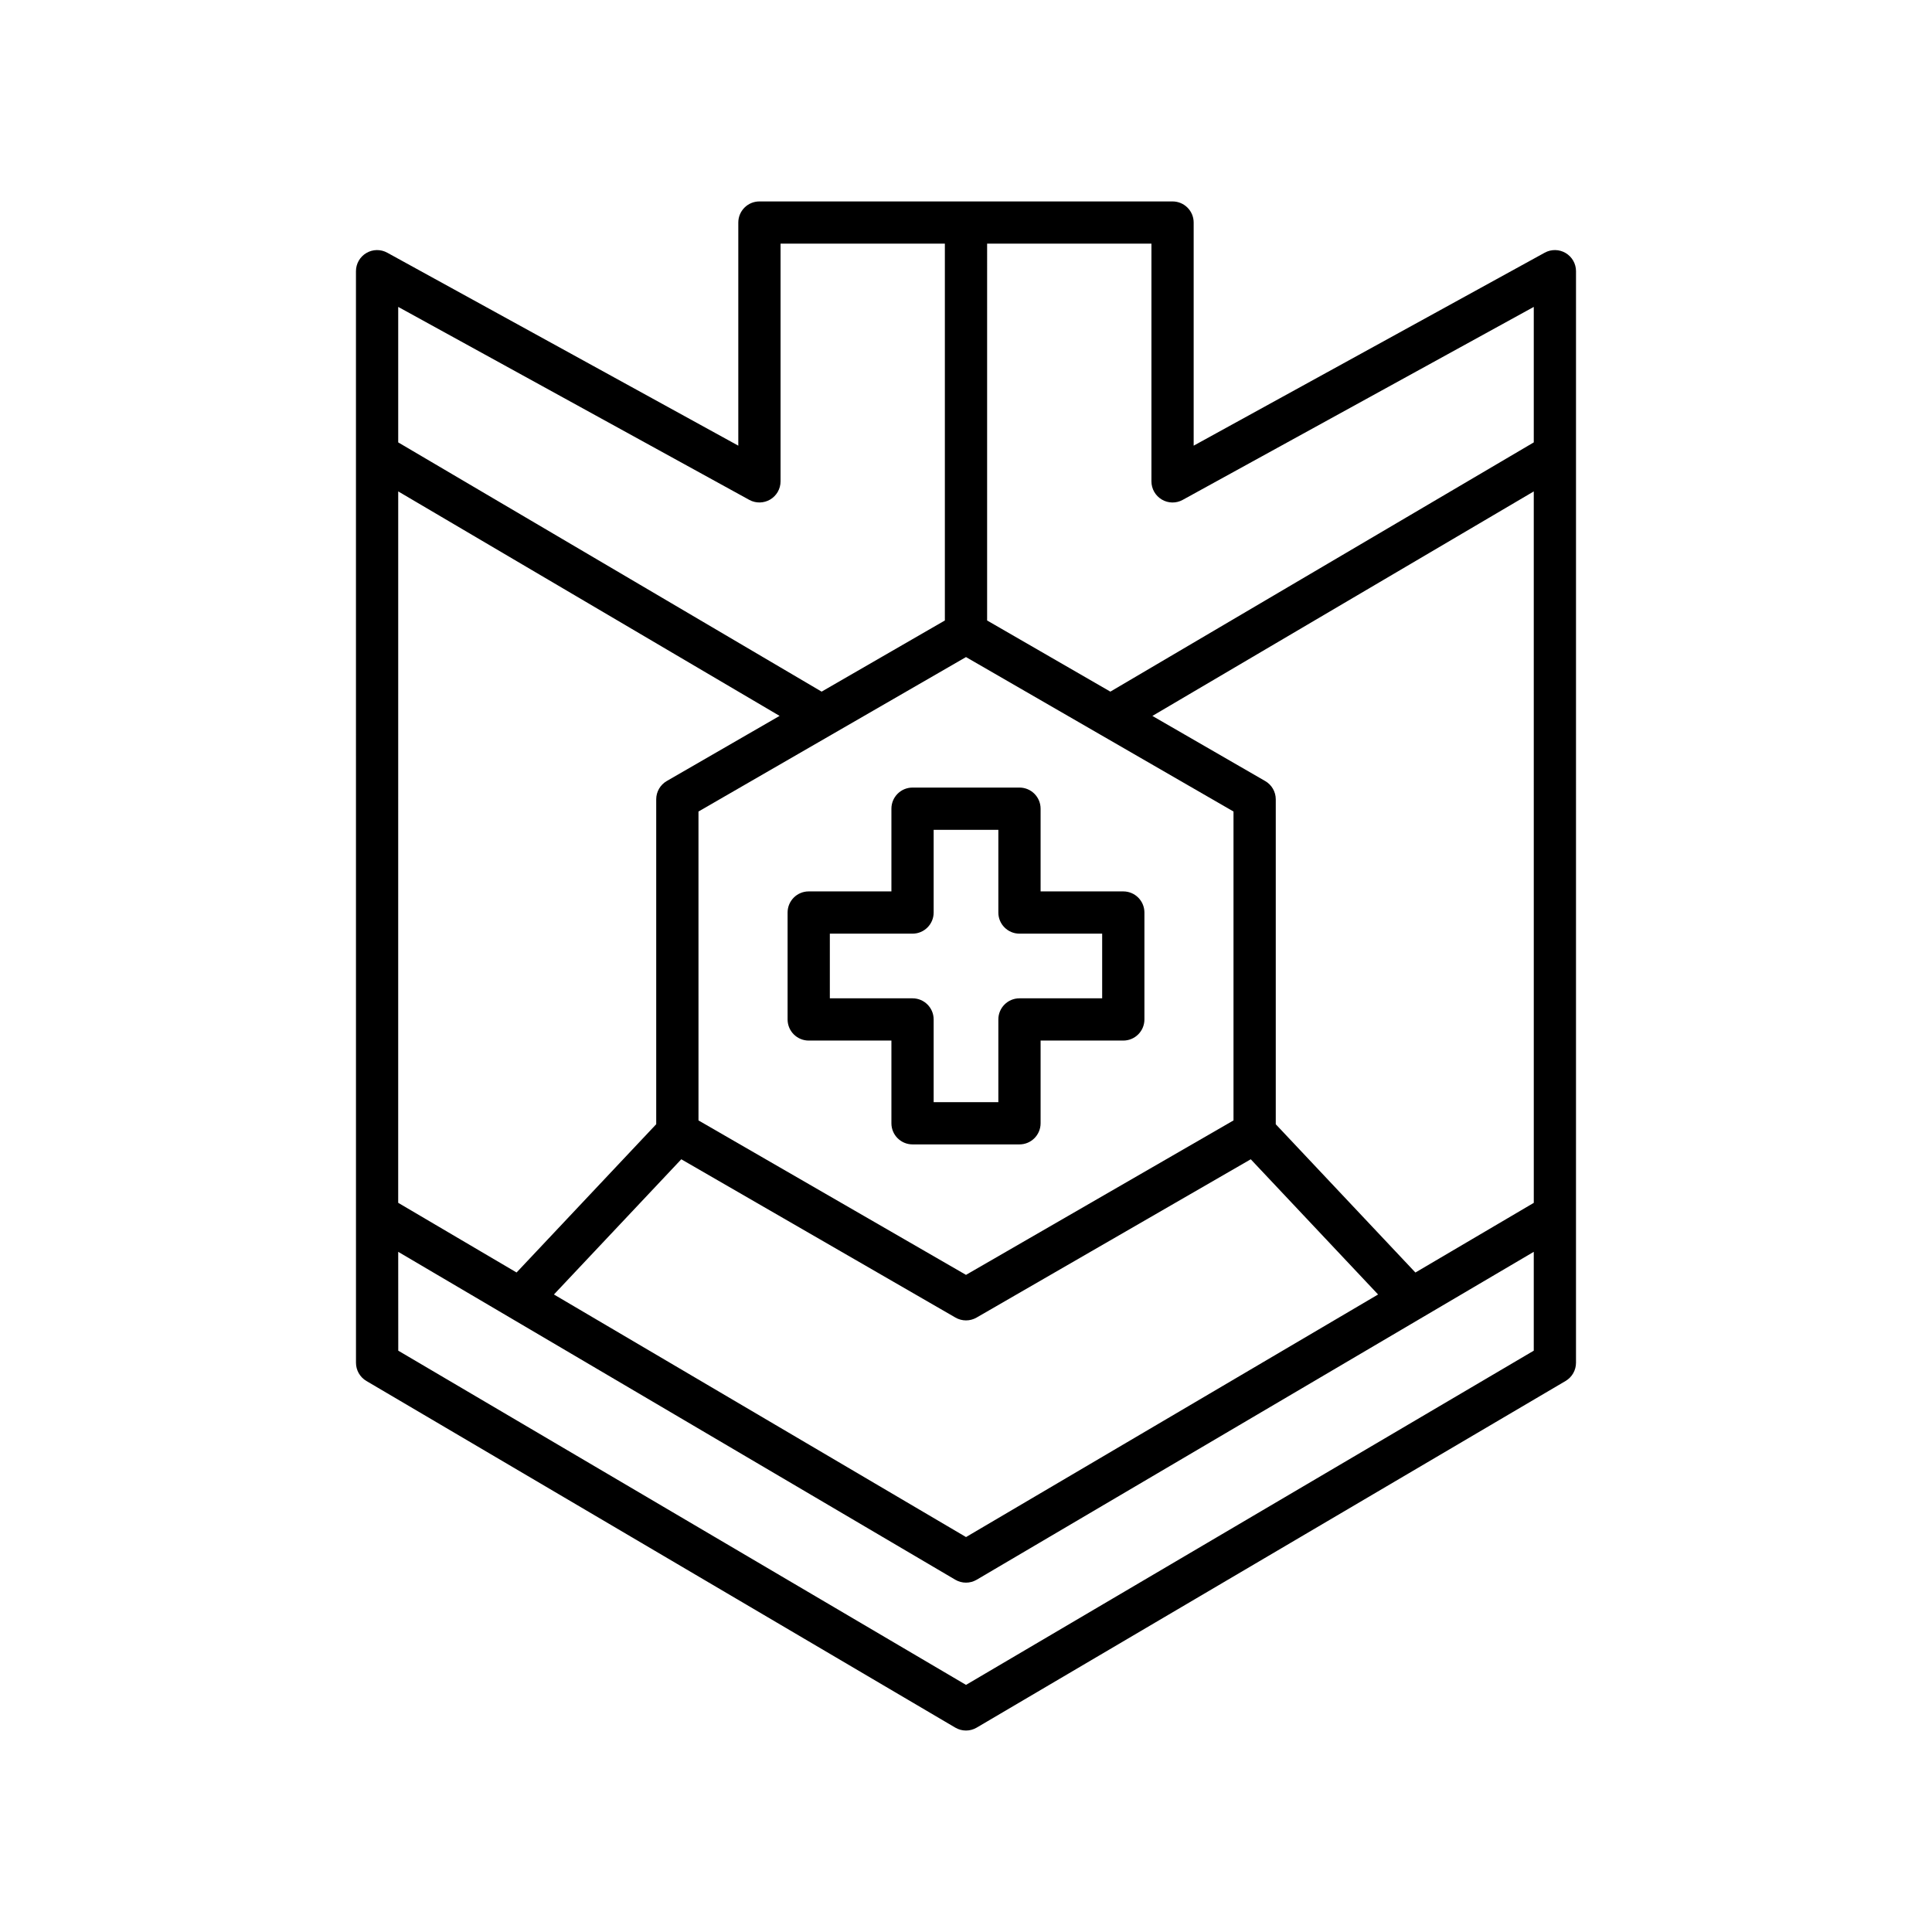
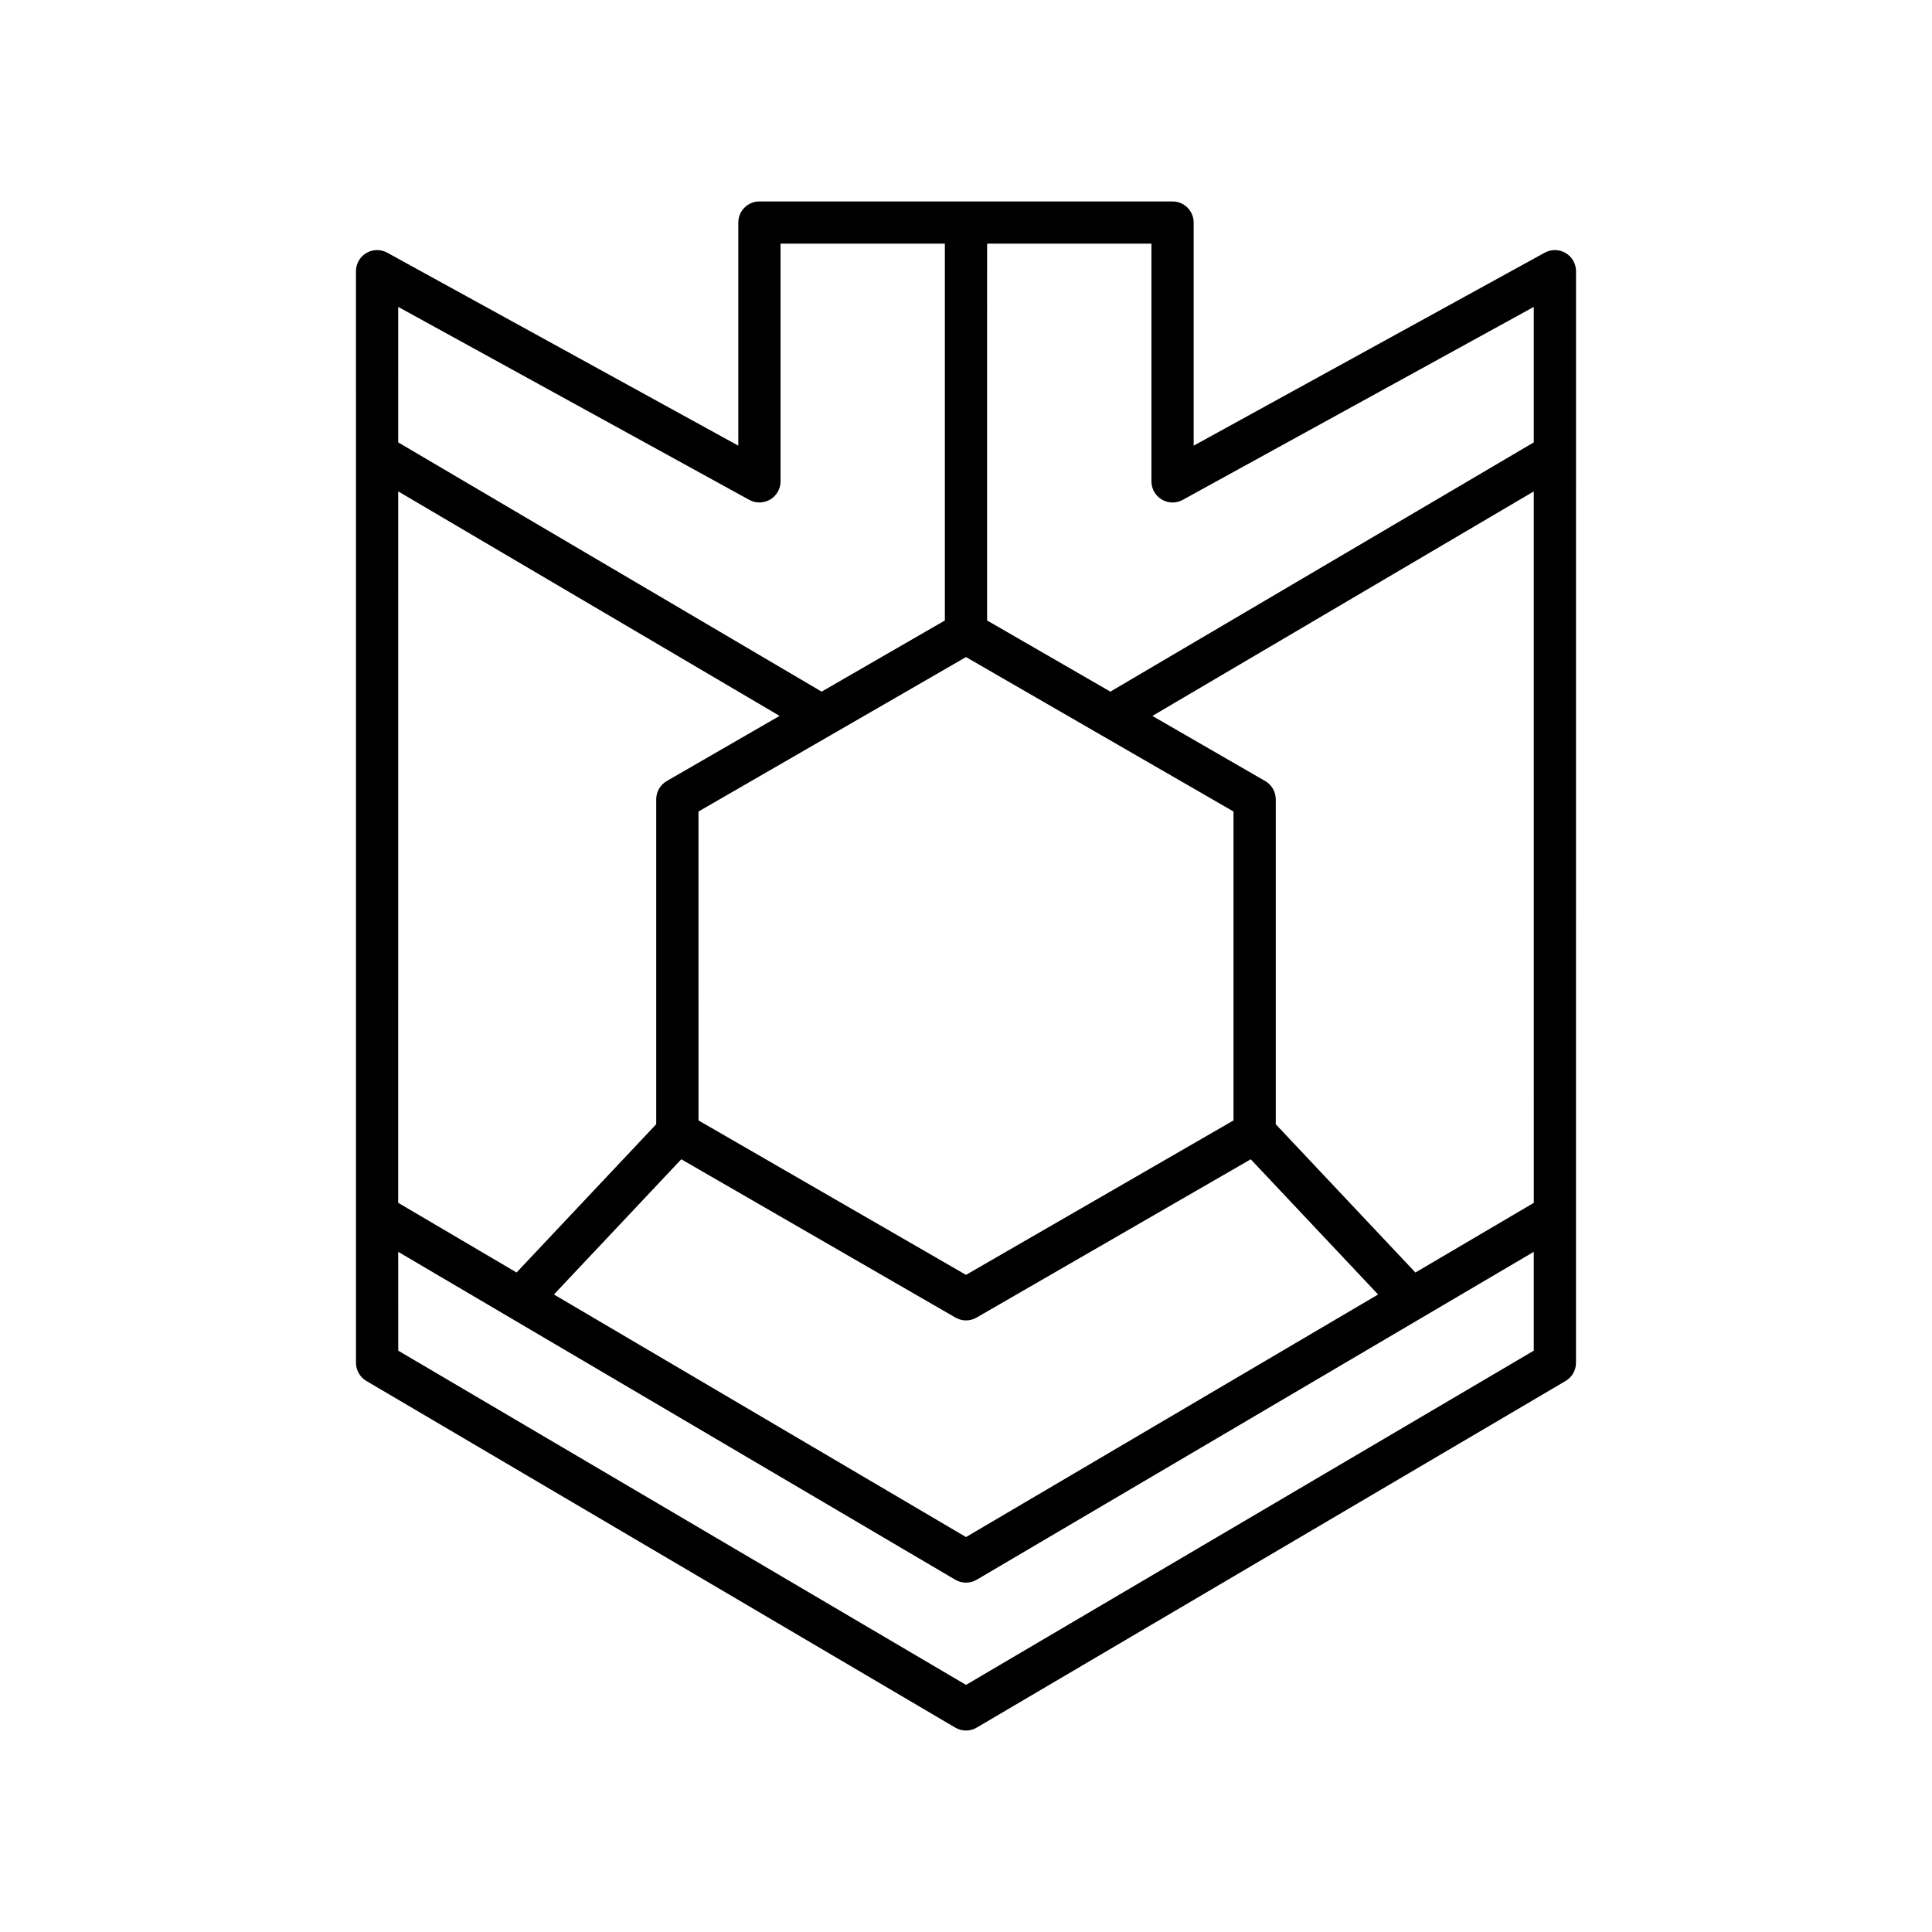
<svg xmlns="http://www.w3.org/2000/svg" fill="#000000" width="800px" height="800px" version="1.1" viewBox="144 144 512 512">
  <g>
    <path d="m238.34 505.15c0 1.984 1.051 3.82 2.762 4.824l156.06 91.863c0.875 0.516 1.852 0.773 2.836 0.773s1.961-0.258 2.836-0.773l156.06-91.863c1.711-1.008 2.762-2.84 2.762-4.824l0.004-289.28c0-1.98-1.043-3.809-2.75-4.82-1.699-1.008-3.816-1.035-5.543-0.086l-93.031 51.141v-59.125c0-3.09-2.504-5.598-5.598-5.598h-109.48c-3.094 0-5.598 2.508-5.598 5.598v59.125l-93.031-51.137c-1.723-0.953-3.844-0.926-5.543 0.086-1.707 1.008-2.75 2.84-2.75 4.82zm312.13-42.383-31.371 18.465-37.008-39.293v-86.105c0-2-1.066-3.848-2.801-4.848l-29.895-17.258 101.07-59.496zm-41.262 24.285-109.2 64.285-109.21-64.285 33.75-35.832 72.656 41.949c0.863 0.5 1.832 0.75 2.801 0.75s1.934-0.25 2.801-0.75l72.656-41.949zm-103.61-278.48h43.543v62.992c0 1.98 1.043 3.809 2.75 4.82 1.707 1.016 3.828 1.043 5.543 0.086l93.031-51.137v35.906l-112.21 66.051-32.66-18.855zm65.293 150.49v81.863l-70.891 40.93-70.891-40.93-0.004-81.863 35.324-20.395c0.02-0.012 0.035-0.02 0.055-0.031l35.516-20.504zm-221.36-133.73 93.031 51.137c1.715 0.949 3.836 0.922 5.543-0.086s2.75-2.84 2.75-4.82v-62.992h43.543v99.863l-32.66 18.855-112.21-66.051zm0 48.895 101.07 59.492-29.895 17.258c-1.734 1-2.801 2.848-2.801 4.848v86.105l-37.008 39.293-31.371-18.465zm0 201.52 147.63 86.898c0.875 0.516 1.852 0.773 2.836 0.773s1.961-0.258 2.836-0.773l147.63-86.898v26.195l-150.46 88.57-150.46-88.57z" />
-     <path d="m352.72 385.83v28.332c0 3.09 2.504 5.598 5.598 5.598h21.914v21.918c0 3.09 2.504 5.598 5.598 5.598h28.34c3.094 0 5.598-2.508 5.598-5.598v-21.918h21.914c3.094 0 5.598-2.508 5.598-5.598v-28.332c0-3.09-2.504-5.598-5.598-5.598h-21.914v-21.918c0-3.09-2.504-5.598-5.598-5.598h-28.34c-3.094 0-5.598 2.508-5.598 5.598v21.918h-21.914c-3.094 0-5.598 2.504-5.598 5.598zm11.195 5.598h21.914c3.094 0 5.598-2.508 5.598-5.598v-21.918h17.145v21.918c0 3.09 2.504 5.598 5.598 5.598h21.914v17.137h-21.914c-3.094 0-5.598 2.508-5.598 5.598v21.918h-17.145v-21.918c0-3.09-2.504-5.598-5.598-5.598h-21.914z" />
  </g>
</svg>